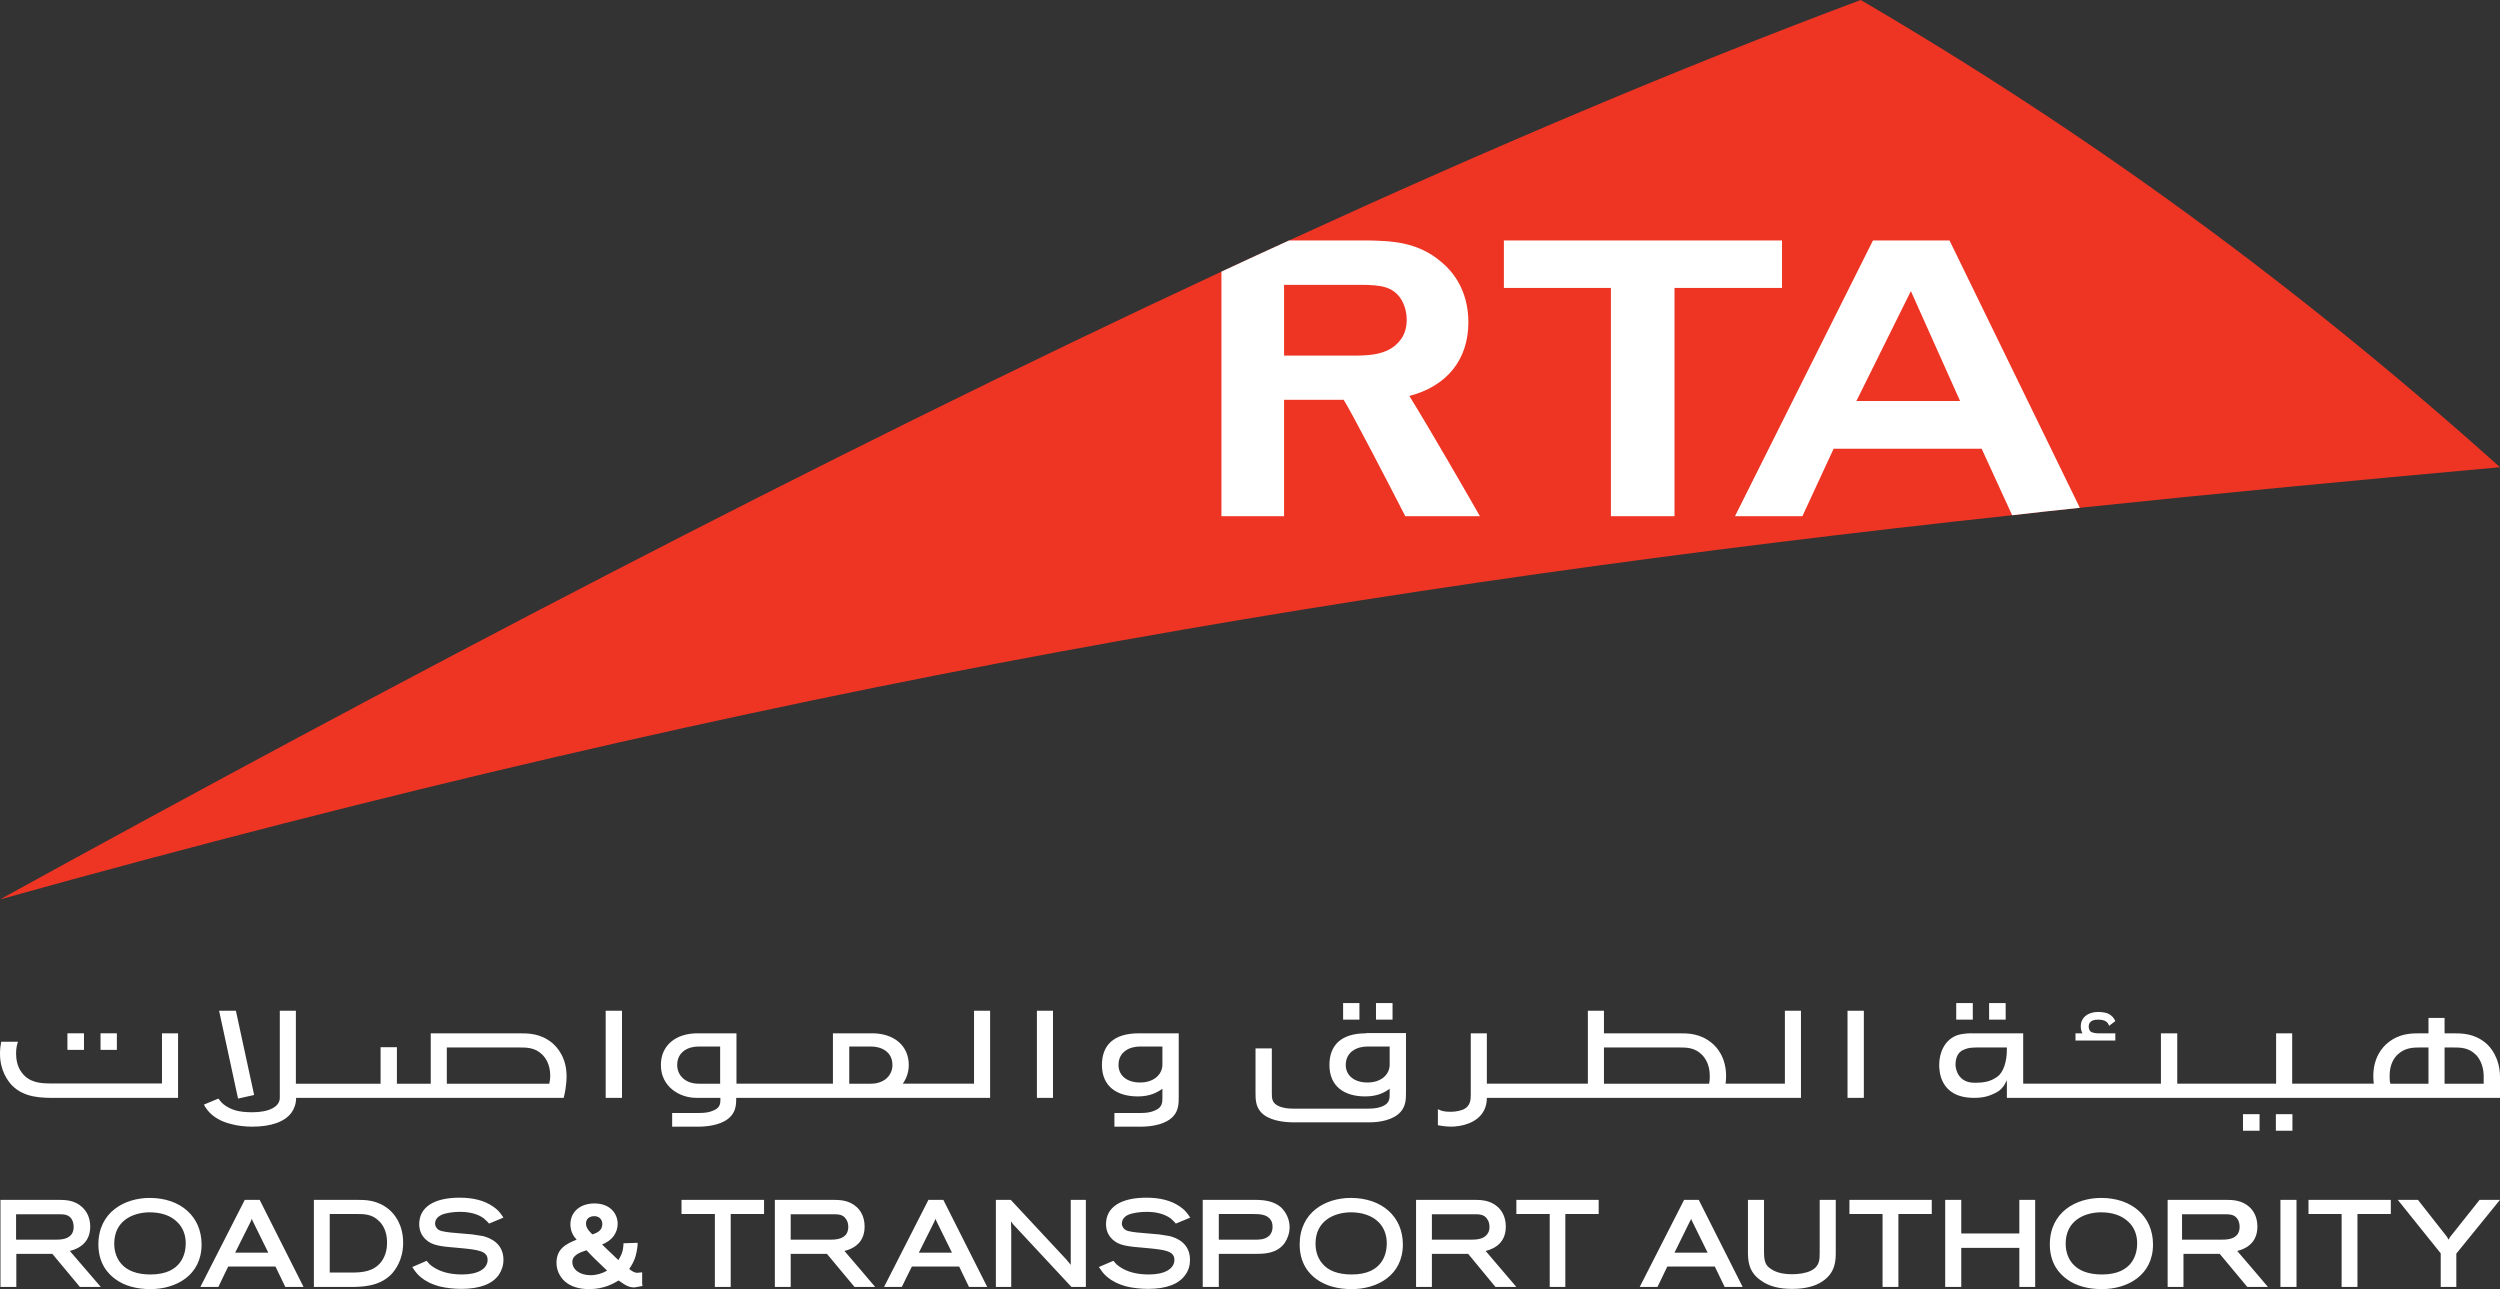
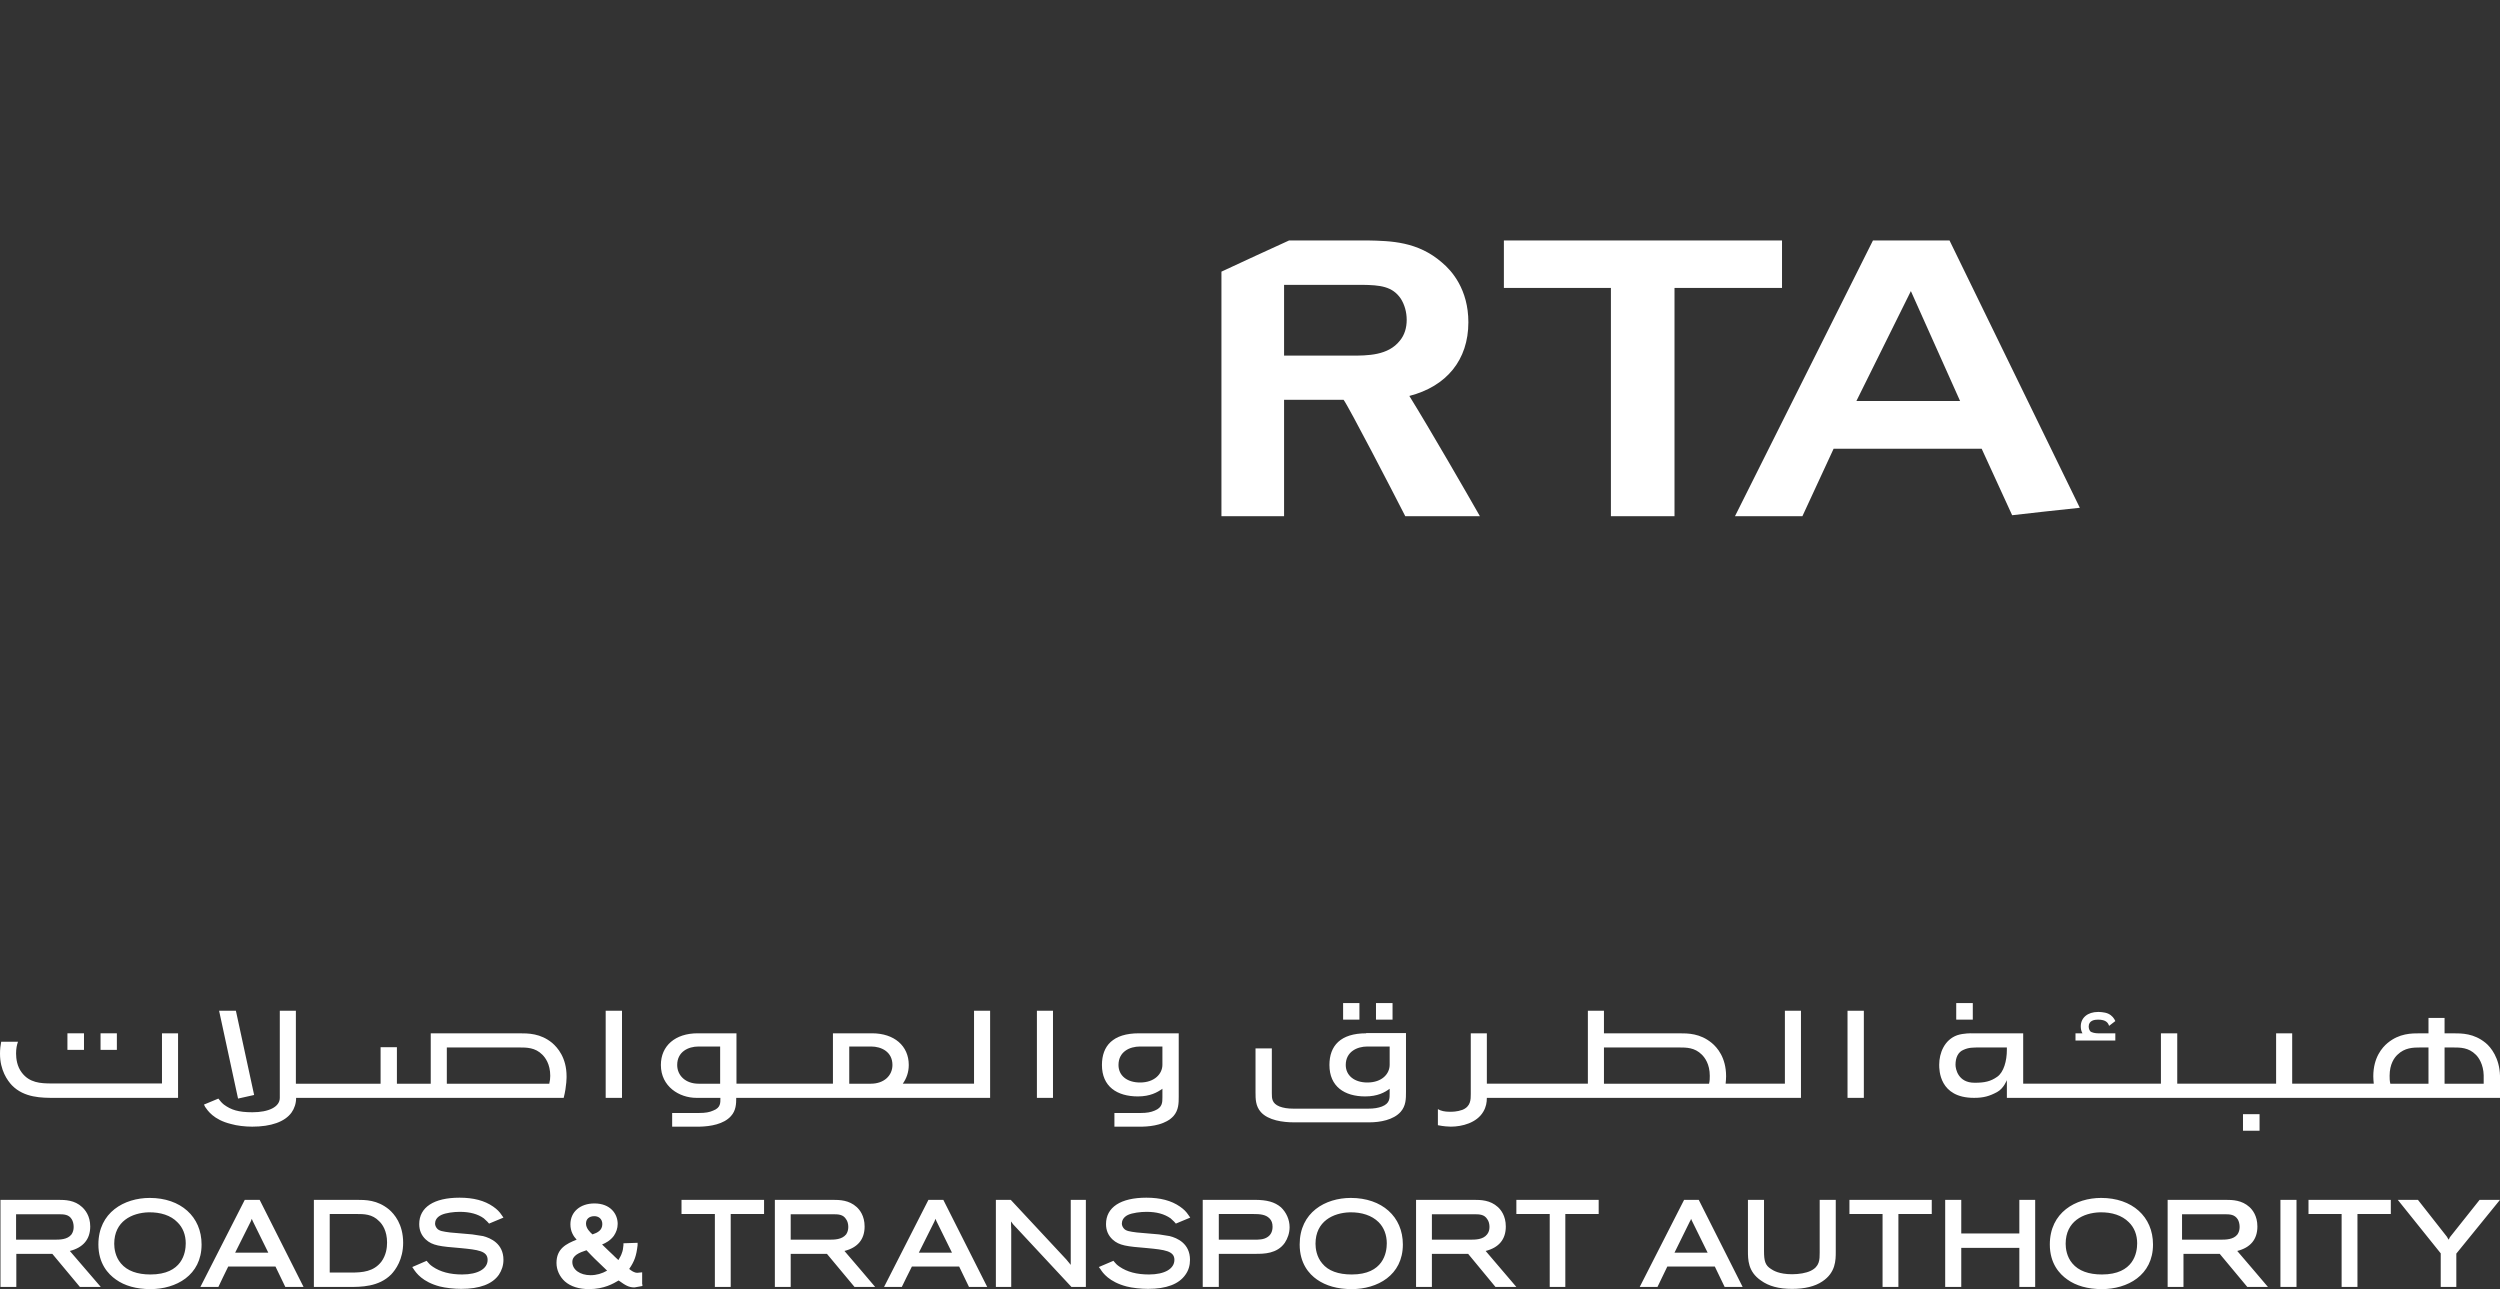
<svg xmlns="http://www.w3.org/2000/svg" id="Layer_2" data-name="Layer 2" viewBox="0 0 104.18 53.72">
  <rect x="0" y="0" width="104.18" height="53.72" fill="#333333" stroke="none" />
  <defs>
    <style>
      .cls-1 {
        fill: #ee3524;
      }

      .cls-2 {
        fill: #fff;
      }
    </style>
  </defs>
  <g id="Layer_1-2" data-name="Layer 1">
    <g>
      <g>
        <g>
-           <rect class="cls-2" x="82.89" y="41.8" width=".69" height=".69" />
          <rect class="cls-2" x="81.52" y="41.8" width=".69" height=".69" />
        </g>
        <g>
          <rect class="cls-2" x="57.34" y="41.8" width=".69" height=".69" />
          <rect class="cls-2" x="55.97" y="41.8" width=".68" height=".69" />
        </g>
        <g>
          <rect class="cls-2" x="4.19" y="43.06" width=".68" height=".69" />
          <rect class="cls-2" x="2.81" y="43.06" width=".69" height=".69" />
        </g>
        <g>
-           <rect class="cls-2" x="94.84" y="46.43" width=".69" height=".69" />
          <rect class="cls-2" x="93.47" y="46.43" width=".69" height=".69" />
        </g>
        <path class="cls-2" d="M74.38,42.12v3.04h-2.47c.01-.1.02-.2.02-.31,0-.78-.37-1.2-.6-1.39-.49-.4-.98-.4-1.37-.4h-3.12v-.94h-.67v3.04h-4.21v-2.1h-.67v2.53c0,.23,0,.52-.35.66-.22.08-.43.08-.52.08-.23,0-.38-.04-.5-.11v.67c.24.05.46.06.54.06.47,0,1.08-.16,1.35-.62.12-.2.15-.39.15-.58h13.09v-3.63h-.67ZM71.22,45.16h-4.38v-1.51h3.12c.32,0,.66,0,.96.3.12.12.33.39.33.88,0,.1,0,.21-.03.33ZM16.21,50.4c-.49-.4-.97-.4-1.36-.4h-1.77v3.63h1.44c.53,0,1.26,0,1.78-.52.19-.2.5-.63.5-1.32,0-.78-.37-1.2-.59-1.39ZM15.89,52.58c-.32.41-.78.45-1.25.45h-.9v-2.44h1.11c.32,0,.66,0,.95.3.13.12.33.4.33.89,0,.22-.04.53-.24.8ZM87.1,42.97s-.06-.08-.06-.19c0-.26.25-.29.39-.29.34,0,.42.14.46.26l.26-.2c-.05-.11-.13-.23-.3-.31-.16-.07-.39-.07-.42-.07-.43,0-.72.24-.72.6,0,.11.02.2.07.29h-.29v.3h1.66v-.3h-.72c-.09,0-.26-.02-.33-.09ZM20.13,51.51l-.45-.07-.92-.08c-.3-.04-.46-.06-.55-.17-.05-.06-.08-.13-.08-.2,0-.11.05-.26.26-.36.19-.09.52-.13.77-.13.42,0,.75.09,1,.27l.15.14.07.08.6-.25-.07-.1c-.1-.15-.19-.24-.36-.36-.36-.25-.82-.37-1.4-.37-1.07,0-1.68.4-1.68,1.1,0,.26.09.47.27.64.28.26.6.29,1.45.36.73.07,1.13.12,1.13.49s-.4.61-1.06.61c-.51,0-.91-.11-1.22-.32-.12-.08-.17-.14-.22-.2l-.04-.05-.6.26.06.09c.1.15.36.53,1.09.72.23.06.6.1.89.1.77,0,1.3-.2,1.57-.59.12-.18.19-.39.19-.62,0-.68-.54-.91-.85-.99ZM6.24,49.92c-1.06,0-2.14.6-2.14,1.94,0,.79.4,1.23.73,1.46.36.26.85.4,1.44.4,1.06,0,2.13-.57,2.13-1.86,0-1.16-.87-1.94-2.16-1.94ZM6.27,53.11c-.55,0-.97-.15-1.23-.46-.24-.28-.28-.63-.28-.82,0-.94.74-1.29,1.43-1.31.5-.01.93.13,1.2.41.23.22.35.53.35.88,0,.39-.14,1.3-1.47,1.3ZM2.91,52.13c.55-.14.85-.48.85-1.02,0-.45-.22-.7-.34-.81-.31-.29-.7-.3-1-.3H.02v3.63h.66v-1.38h1.5c.05.06,1.15,1.38,1.15,1.38h.87s-1.13-1.32-1.29-1.5ZM.67,51.66v-1.06h1.77c.23,0,.43.01.55.21.05.08.08.2.08.32s-.03.22-.09.31c-.17.22-.49.22-.72.22H.67ZM26.76,53.52v-.5l-.2.02c-.13,0-.24-.08-.34-.16.22-.32.3-.55.35-.99v-.1s-.59.02-.59.02v.08c-.01.14-.03.24-.07.34-.02.07-.07.16-.14.28-.07-.07-.15-.14-.15-.14l-.06-.06s-.33-.31-.47-.45c.15-.06.34-.16.49-.36.1-.15.16-.31.16-.5,0-.41-.3-.85-.97-.85-.59,0-1,.35-1,.87,0,.3.13.5.26.64-.43.17-.84.37-.84.97,0,.29.13.57.35.77.24.21.58.32,1.01.32.62,0,1.01-.23,1.23-.36.28.2.42.29.66.29l.33-.06v-.07ZM24.77,50.68c.16,0,.33.1.33.33,0,.26-.2.36-.41.43-.1-.09-.27-.25-.27-.45s.14-.31.35-.31ZM24.61,53.14c-.44,0-.76-.23-.76-.55,0-.27.28-.39.59-.49.05.06.35.36.35.36,0,0,.34.33.51.49-.21.12-.44.19-.69.19ZM25.24,42.12v3.63h.68v-3.63h-.68ZM9.83,42.12h-.7l.79,3.66.67-.15-.76-3.51ZM43.21,42.12v3.63h.67v-3.63h-.67ZM23.01,43.46c-.49-.4-.99-.4-1.38-.4h-3.68v2.1h-1.41v-1.52h-.68v1.52h-3.53v-3.04h-.67v3.63c0,.38-.47.6-1.14.6-.59,0-.89-.1-1.19-.32-.11-.09-.14-.14-.19-.2l-.04-.05-.6.25.05.1c.1.14.34.53,1.08.71.24.07.58.11.88.11.78,0,1.36-.2,1.64-.59.12-.17.19-.38.19-.61h11.15c.13-.51.12-.9.12-.9,0-.78-.38-1.2-.6-1.39ZM22.89,45.16h-4.27v-1.51h3.01c.32,0,.67,0,.97.3.12.12.33.39.33.88,0,.1-.01.21-.04.33ZM10.82,50h-.62l-1.85,3.63h.75s.36-.76.41-.85h1.97c.04.09.41.85.41.85h.76l-1.83-3.63ZM9.8,52.2c.11-.22.65-1.3.65-1.3,0-.01.02-.05.02-.05,0,0,.01-.03.02-.06.01.01.04.09.04.09,0,0,.54,1.1.65,1.32h-1.38ZM6.75,43.06v2.09H2.15c-.47,0-.92-.03-1.24-.45-.2-.26-.24-.58-.24-.8,0-.2.03-.35.08-.49H.05c-.03.15-.05.32-.05.5,0,.69.31,1.12.5,1.32.51.52,1.24.52,1.77.52h5.15v-2.69h-.67ZM84.15,50v1.4h-2.42v-1.4h-.67v3.63h.67v-1.63h2.42v1.63h.66v-3.63h-.66ZM77.07,50v.59h1.38v3.04h.66v-3.04h1.39v-.59h-3.43ZM75.83,50v2.2c0,.29,0,.58-.38.76-.19.09-.48.14-.77.14-.55,0-.79-.16-.88-.22-.24-.15-.29-.33-.29-.75v-2.13h-.67v2.12c0,.37,0,.87.54,1.24.33.24.75.35,1.3.35.52,0,.95-.1,1.26-.31.56-.37.56-.89.56-1.24v-2.16h-.67ZM87.56,49.92c-1.06,0-2.14.6-2.14,1.94,0,.79.4,1.23.73,1.46.36.26.85.4,1.44.4,1.06,0,2.13-.57,2.13-1.86,0-1.16-.87-1.94-2.16-1.94ZM87.59,53.11c-.55,0-.97-.15-1.23-.46-.24-.28-.28-.63-.28-.82,0-.94.74-1.29,1.43-1.31.5-.01.92.13,1.2.41.23.22.35.53.35.88,0,.39-.14,1.3-1.47,1.3ZM96.2,50v.59h1.38v3.04h.66v-3.04h1.39v-.59h-3.43ZM103.58,43.46c-.49-.4-.98-.4-1.38-.4h-.33v-.64h-.67v.64h-.33c-.39,0-.88,0-1.37.4-.23.19-.6.61-.6,1.39,0,.11.01.21.02.31h-3.4v-2.1h-.67v2.1h-4.12v-2.1h-.68v2.1h-5.74v-2.1h-2.14s-.34-.01-.61.08c-.53.19-.75.74-.75,1.23,0,.21,0,1.38,1.45,1.38.4,0,.64-.07.96-.24.28-.15.41-.5.41-.5v.74h20.55v-.92c-.02-.74-.38-1.19-.6-1.37ZM83.63,43.75c0,.46-.13.93-.4,1.12-.28.2-.54.25-.93.25h-.02c-.68,0-.79-.57-.79-.75,0-.3.11-.53.33-.62.22-.1.37-.1.74-.1h1.07v.1ZM101.2,45.16h-1.59c-.03-.12-.03-.23-.03-.33,0-.49.2-.76.33-.88.3-.29.64-.3.96-.3h.33v1.51ZM103.5,45.16h-1.63v-1.51h.34c.32,0,.66,0,.96.3.12.11.32.41.33.86v.35ZM103.33,50l-1.24,1.56s-.02.05-.05.1c-.04-.06-.07-.12-.07-.12l-1.21-1.54h-.84s1.75,2.18,1.79,2.23v1.4h.65v-1.39s1.82-2.24,1.82-2.24h-.85ZM93.23,52.13c.55-.14.84-.48.84-1.02,0-.45-.21-.7-.33-.81-.32-.29-.7-.3-1.01-.3h-2.4v3.63h.66v-1.38h1.51c.05.06,1.15,1.38,1.15,1.38h.86s-1.12-1.32-1.28-1.5ZM90.93,51.66v-1.06h1.77c.23,0,.42.01.55.21.05.08.08.2.08.32s-.03.22-.09.31c-.17.22-.49.22-.72.22h-1.59ZM70.79,50h-.61l-1.85,3.63h.74s.37-.76.41-.85h1.98c.04.09.41.85.41.85h.75l-1.83-3.63ZM69.78,52.2c.11-.22.64-1.3.64-1.3.01-.01.03-.05.03-.05,0,0,.01-.03.02-.06,0,.01.04.09.04.09,0,0,.54,1.1.65,1.32h-1.38ZM95.03,50v3.63h.67v-3.63h-.67ZM40.59,42.12v3.04h-2.97c.15-.21.25-.47.25-.78,0-.8-.61-1.32-1.53-1.32h-1.63v2.1h-4.02v-2.1h-1.62c-.93,0-1.53.52-1.53,1.32,0,.9.77,1.37,1.48,1.37h1c0,.2.02.41-.3.53-.15.07-.33.1-.58.1h-1.13v.57h1.15c.44-.01,1-.1,1.3-.44.21-.23.22-.51.22-.76h10.58v-3.63h-.67ZM30.01,45.16h-.9c-.54,0-.89-.34-.89-.78,0-.55.46-.77.89-.77h.9v1.55ZM36.29,45.16h-.9v-1.55h.91c.43,0,.89.22.89.77,0,.44-.35.78-.9.78ZM48.74,51.51l-.44-.07-.92-.08c-.31-.04-.46-.06-.55-.17-.05-.06-.08-.13-.08-.2,0-.11.05-.26.25-.36.19-.09.53-.13.78-.13.42,0,.74.09,1,.27l.15.14.07.08.6-.25-.07-.1c-.1-.15-.19-.24-.36-.36-.36-.25-.82-.37-1.4-.37-1.07,0-1.68.4-1.68,1.1,0,.26.09.47.27.64.28.26.6.29,1.44.36.74.07,1.14.12,1.14.49s-.4.61-1.06.61c-.52,0-.91-.11-1.22-.32-.12-.08-.17-.14-.22-.2l-.04-.05-.61.26.07.09c.09.15.36.53,1.09.72.23.06.59.1.89.1.77,0,1.29-.2,1.56-.59.13-.18.19-.39.19-.62,0-.68-.53-.91-.85-.99ZM63.19,50v.59h1.39v3.04h.65v-3.04h1.39v-.59h-3.43ZM44.62,50v2.5s0,.11,0,.21c-.09-.11-.18-.22-.18-.22l-2.32-2.49h-.62v3.63h.64v-2.39s-.01-.17-.01-.34c.04.05.09.12.09.12l2.43,2.61h.6v-3.63h-.64ZM28.4,50v.59h1.39v3.04h.66v-3.04h1.39v-.59h-3.44ZM35.19,52.13c.55-.14.84-.48.84-1.02,0-.45-.21-.7-.33-.81-.32-.29-.7-.3-1.01-.3h-2.4v3.63h.66v-1.38h1.51c.05.06,1.15,1.38,1.15,1.38h.86s-1.12-1.32-1.28-1.5ZM32.95,51.66v-1.06h1.77c.22,0,.42.01.54.21.06.08.09.2.09.32s-.03.22-.09.31c-.18.22-.49.22-.72.22h-1.59ZM39.31,50h-.62l-1.85,3.63h.74s.37-.76.42-.85h1.97c.04.09.41.85.41.85h.76l-1.83-3.63ZM38.29,52.2c.11-.22.65-1.3.65-1.3,0-.01.02-.05.02-.05,0,0,.01-.03.02-.06.01.01.04.09.04.09,0,0,.54,1.1.65,1.32h-1.38ZM61.91,52.13c.55-.14.84-.48.84-1.02,0-.45-.21-.7-.33-.81-.32-.29-.7-.3-1.01-.3h-2.4v3.63h.66v-1.38h1.51c.05.06,1.14,1.38,1.14,1.38h.87s-1.13-1.32-1.28-1.5ZM59.67,51.66v-1.06h1.77c.22,0,.42.01.54.21.06.08.09.2.09.32s-.03.22-.1.31c-.17.22-.49.22-.72.22h-1.58ZM56.93,43.06c-1.07,0-1.53.52-1.53,1.32,0,.9.63,1.31,1.49,1.31.52,0,.82-.17,1.02-.32v.19c0,.21.01.42-.32.55-.16.06-.33.09-.58.09h-3.1c-.25,0-.43-.03-.59-.09-.32-.13-.32-.34-.32-.55v-1.87h-.68v1.83c0,.27,0,.57.22.82.31.35.93.43,1.37.43h0s3.16,0,3.16,0h0c.44,0,1-.1,1.3-.44.22-.25.22-.55.22-.82v-2.46h-1.66ZM57.91,44.37c0,.38-.32.74-.93.74-.54,0-.9-.29-.9-.73,0-.55.47-.77.9-.77h.93v.76ZM56.29,49.92c-1.06,0-2.13.6-2.13,1.94,0,.79.39,1.23.72,1.46.37.26.85.4,1.45.4,1.06,0,2.13-.57,2.13-1.86,0-1.16-.87-1.94-2.17-1.94ZM56.33,53.11c-.56,0-.98-.15-1.23-.46-.24-.28-.28-.63-.28-.82,0-.94.74-1.29,1.43-1.31.49-.01.92.13,1.2.41.22.22.34.53.34.88,0,.39-.14,1.3-1.46,1.3ZM53.38,50.31c-.26-.22-.58-.31-1.1-.31h-2.16v3.63h.67v-1.38h1.54c.33,0,.89,0,1.21-.46.12-.18.2-.41.2-.65,0-.32-.14-.62-.36-.83ZM52.82,51.55c-.16.11-.37.11-.56.11h-1.47v-1.07h1.42c.3,0,.53.02.69.18.09.09.13.2.13.35,0,.19-.07.34-.21.43Z" />
        <rect class="cls-2" x="76.99" y="42.12" width=".68" height="3.63" />
        <path class="cls-2" d="M47.46,43.06c-1.08,0-1.54.52-1.54,1.32,0,.9.63,1.31,1.5,1.31.51,0,.81-.17,1.02-.32v.36c0,.21,0,.42-.32.55-.16.07-.34.1-.58.1h-1.1v.57h1.16c.44-.01.99-.1,1.3-.44.22-.25.22-.55.22-.81v-2.64h-1.66ZM48.44,44.37c0,.38-.33.74-.93.74-.55,0-.9-.29-.9-.73,0-.55.46-.77.9-.77h.93v.76Z" />
      </g>
      <g>
-         <path class="cls-1" d="M104.18,19.47c-5.99.54-11.79,1.09-17.51,1.69-.94.1-1.88.2-2.82.31-26.48,2.87-51.35,6.95-83.85,16.01,16.29-8.96,34-18.29,50.9-26.16.94-.44,1.88-.87,2.82-1.3,8.25-3.79,16.28-7.2,23.82-10.02,9.5,5.56,18.12,11.84,26.64,19.47Z" />
        <path class="cls-2" d="M81.24,10.02h-3.19l-5.75,11.49h2.81l1.3-2.81h6.17l1.27,2.77c.94-.11,1.88-.21,2.82-.31l-5.43-11.14ZM77.36,16.71l2.27-4.58,2.05,4.58h-4.32ZM62.67,10.02v1.98h4.46v9.51h2.65v-9.51h4.48v-1.98h-11.59Z" />
        <path class="cls-2" d="M58.73,16.5c1.55-.4,2.46-1.5,2.46-3.07,0-1.37-.69-2.15-1.1-2.49-1.01-.88-2.13-.9-3.1-.92h-3.27c-.94.43-1.88.86-2.82,1.3v10.19h2.61v-4.85h2.48c.22.3,2.03,3.79,2.57,4.85h3.11c-.5-.88-2.09-3.64-2.94-5.01ZM58.34,14.19c-.49.63-1.35.63-2.05.63h-2.78v-2.95h3.26c.74.01,1.25.06,1.6.57.16.25.25.56.25.89s-.09.63-.28.86Z" />
      </g>
    </g>
  </g>
</svg>